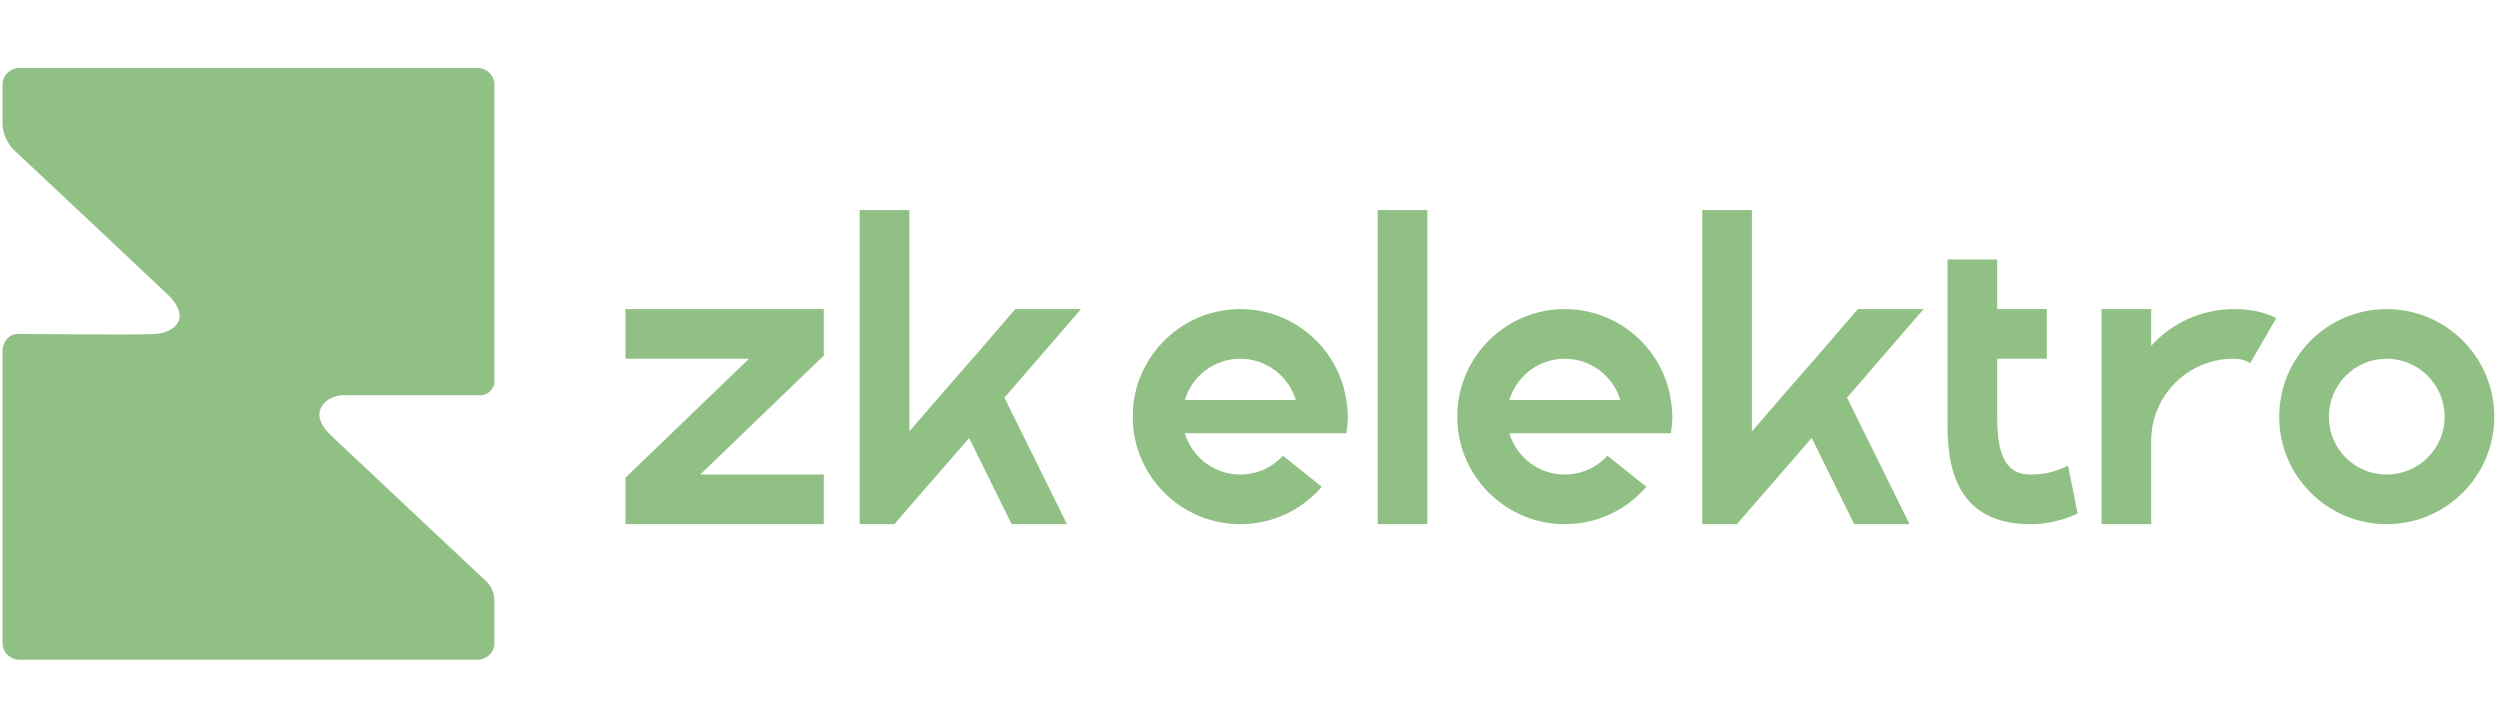
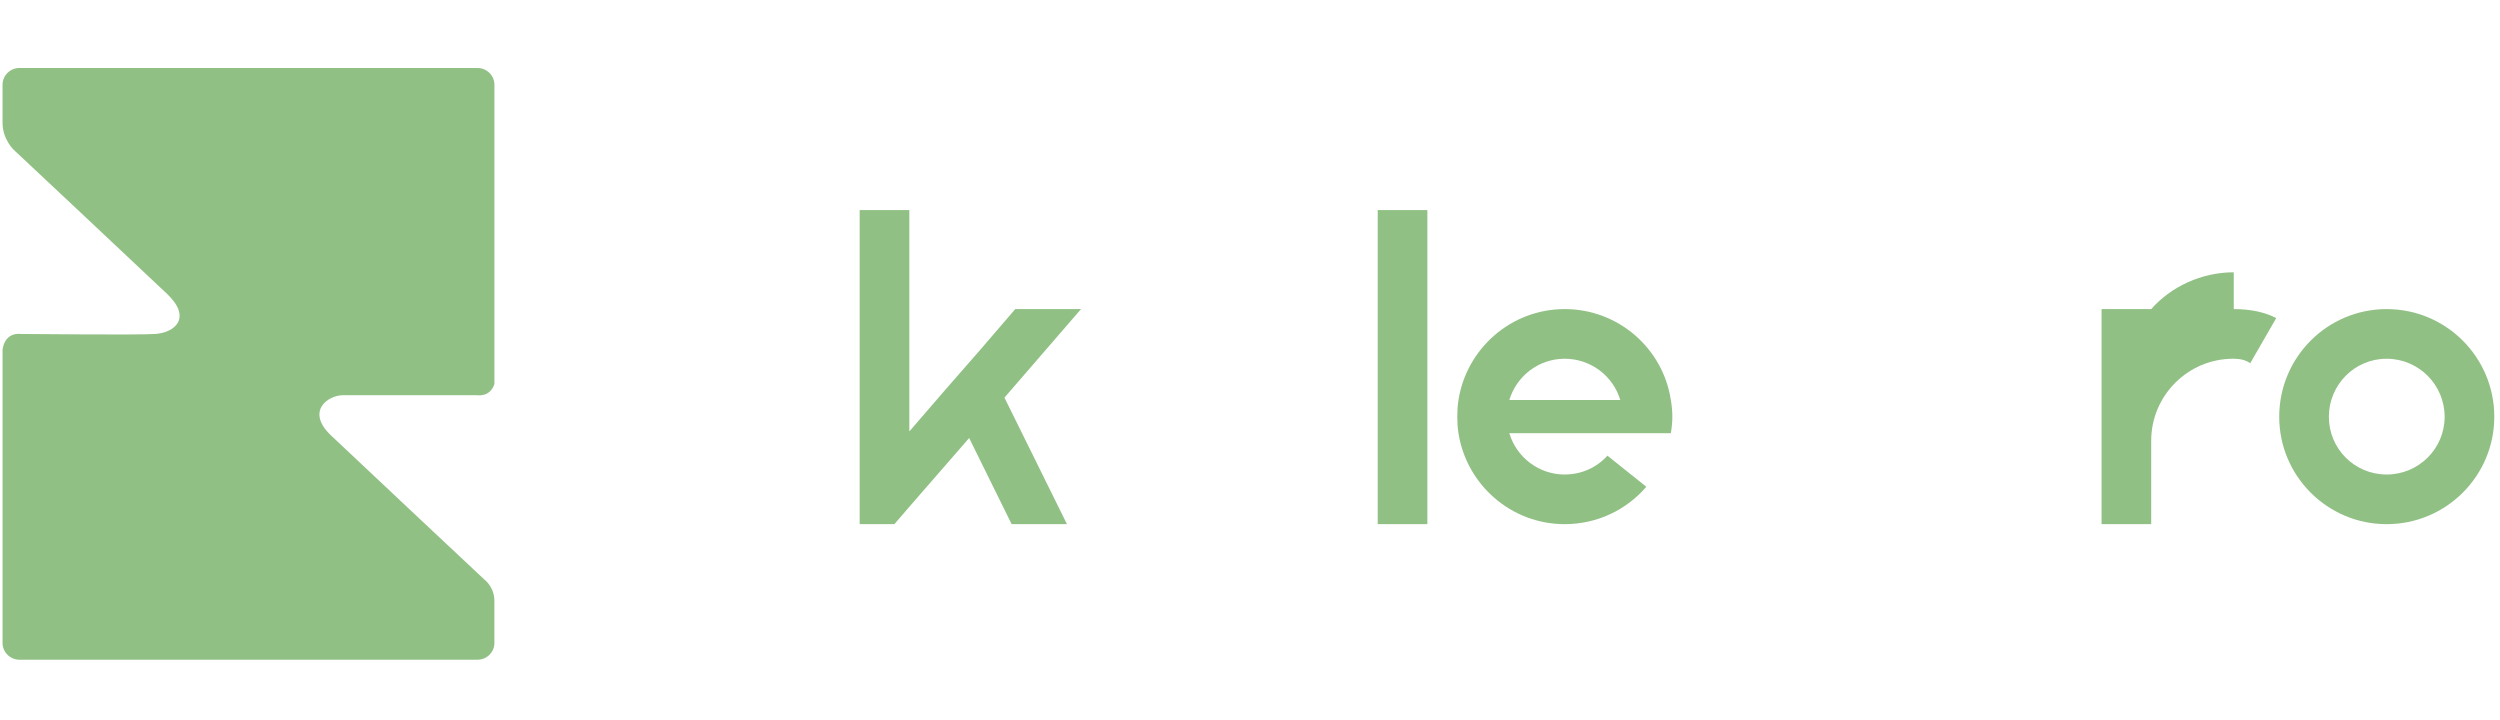
<svg xmlns="http://www.w3.org/2000/svg" id="Layer_1" baseProfile="tiny" version="1.2" viewBox="0 0 752.652 216.725">
  <path d="M5.89,198.617h137.831c2.83,0,5.125-2.256,5.125-5.039v-12.671c0-4.247-3.076-6.485-3.076-6.485,0,0-38.438-36.034-46.126-43.342-7.686-7.308-.862-12.096,3.59-12.096h40.488s3.804.675,5.125-3.358V25.503c0-2.782-2.295-5.039-5.125-5.039H5.89c-2.83,0-5.125,2.258-5.125,5.039v11.472c0,4.985,3.376,8.133,3.376,8.133,0,0,38.438,36.034,46.126,43.339,7.688,7.308,2.29,11.74-3.587,12.096-5.876.356-36.9,0-40.488,0,0,0-4.572-.806-5.426,4.675v88.358c0,2.784,2.295,5.039,5.125,5.039" fill="#91c085" />
  <g>
-     <path d="M247.021,108.003l-36.202,34.852h37.192v14.949h-59.707v-13.958l.992-.992,36.202-34.852h-37.193v-14.949h59.707v14.05l-.99.9Z" fill="#91c085" />
    <path d="M325.454,93.054l-23.054,26.658,18.822,38.093h-16.66l-12.789-25.937-18.011,20.713-4.501,5.224h-10.448V63.247h14.949v66.64l10.809-12.517,10.625-12.158,10.446-12.158h19.813l-0.0 0Z" fill="#91c085" />
-     <path d="M405.327,120.432c.271,1.621.452,3.331.452,5.043,0,1.621-.181,3.333-.452,4.953h-48.629c2.16,7.205,8.825,12.427,16.659,12.427,5.135,0,9.725-2.162,12.879-5.674l11.706,9.367c-5.943,6.934-14.768,11.256-24.585,11.256-16.12,0-29.538-11.887-31.969-27.376-.271-1.621-.36-3.333-.36-4.953,0-1.712.09-3.422.36-5.043,2.431-15.491,15.849-27.379,31.969-27.379,16.21,0,29.628,11.887,31.969,27.379ZM390.109,120.432c-2.162-7.205-8.825-12.429-16.751-12.429-7.834,0-14.5,5.224-16.659,12.429h33.411Z" fill="#91c085" />
    <path d="M414.777,63.247h14.949v94.558h-14.949s0-94.558,0-94.558Z" fill="#91c085" />
    <path d="M503.028,120.432c.271,1.621.452,3.331.452,5.043,0,1.621-.181,3.333-.452,4.953h-48.629c2.16,7.205,8.825,12.427,16.659,12.427,5.135,0,9.725-2.162,12.879-5.674l11.706,9.367c-5.943,6.934-14.768,11.256-24.585,11.256-16.12,0-29.538-11.887-31.969-27.376-.271-1.621-.36-3.333-.36-4.953,0-1.712.09-3.422.36-5.043,2.431-15.491,15.849-27.379,31.969-27.379,16.21,0,29.628,11.887,31.969,27.379ZM487.81,120.432c-2.162-7.205-8.825-12.429-16.751-12.429-7.834,0-14.5,5.224-16.659,12.429h33.411Z" fill="#91c085" />
-     <path d="M579.121,93.054l-23.054,26.658,18.822,38.093h-16.659l-12.789-25.937-18.009,20.713-4.503,5.224h-10.446V63.247h14.949v66.64l10.806-12.517,10.625-12.158,10.448-12.158h19.811l-0.0 0Z" fill="#91c085" />
-     <path d="M622.611,140.154l2.883,14.41c-2.883,1.439-6.034,2.341-9.275,2.881-.452.09-.812.09-1.262.181-1.26.09-2.52.179-3.783.179-25.304,0-24.854-22.694-24.854-31.79v-47.908h14.949v14.947h14.949v14.949h-14.949v18.011c.09,9.367,1.8,16.841,9.904,16.841h.181c1.441,0,2.702-.09,4.051-.271,2.522-.45,4.953-1.26,7.205-2.431h-0Z" fill="#91c085" />
-     <path d="M672.498,93.054c5.314,0,9.457.992,12.789,2.704l-7.836,13.598c-1.26-.9-2.881-1.352-4.953-1.352h-.179c-13.6,0-24.675,11.077-24.675,24.677v25.125h-14.949v-64.751h14.949v11.077c5.943-6.753,15.129-11.077,24.854-11.077l0.0 0Z" fill="#91c085" />
+     <path d="M672.498,93.054c5.314,0,9.457.992,12.789,2.704l-7.836,13.598c-1.26-.9-2.881-1.352-4.953-1.352h-.179c-13.6,0-24.675,11.077-24.675,24.677v25.125h-14.949v-64.751h14.949c5.943-6.753,15.129-11.077,24.854-11.077l0.0 0Z" fill="#91c085" />
    <path d="M750.934,125.475c0,17.83-14.5,32.33-32.421,32.33-17.83,0-32.33-14.5-32.33-32.33,0-17.922,14.5-32.421,32.33-32.421,17.922,0,32.421,14.5,32.421,32.421h-0ZM735.984,125.475c0-9.636-7.836-17.472-17.472-17.472s-17.38,7.836-17.38,17.472,7.744,17.38,17.38,17.38,17.472-7.744,17.472-17.38Z" fill="#91c085" />
  </g>
</svg>